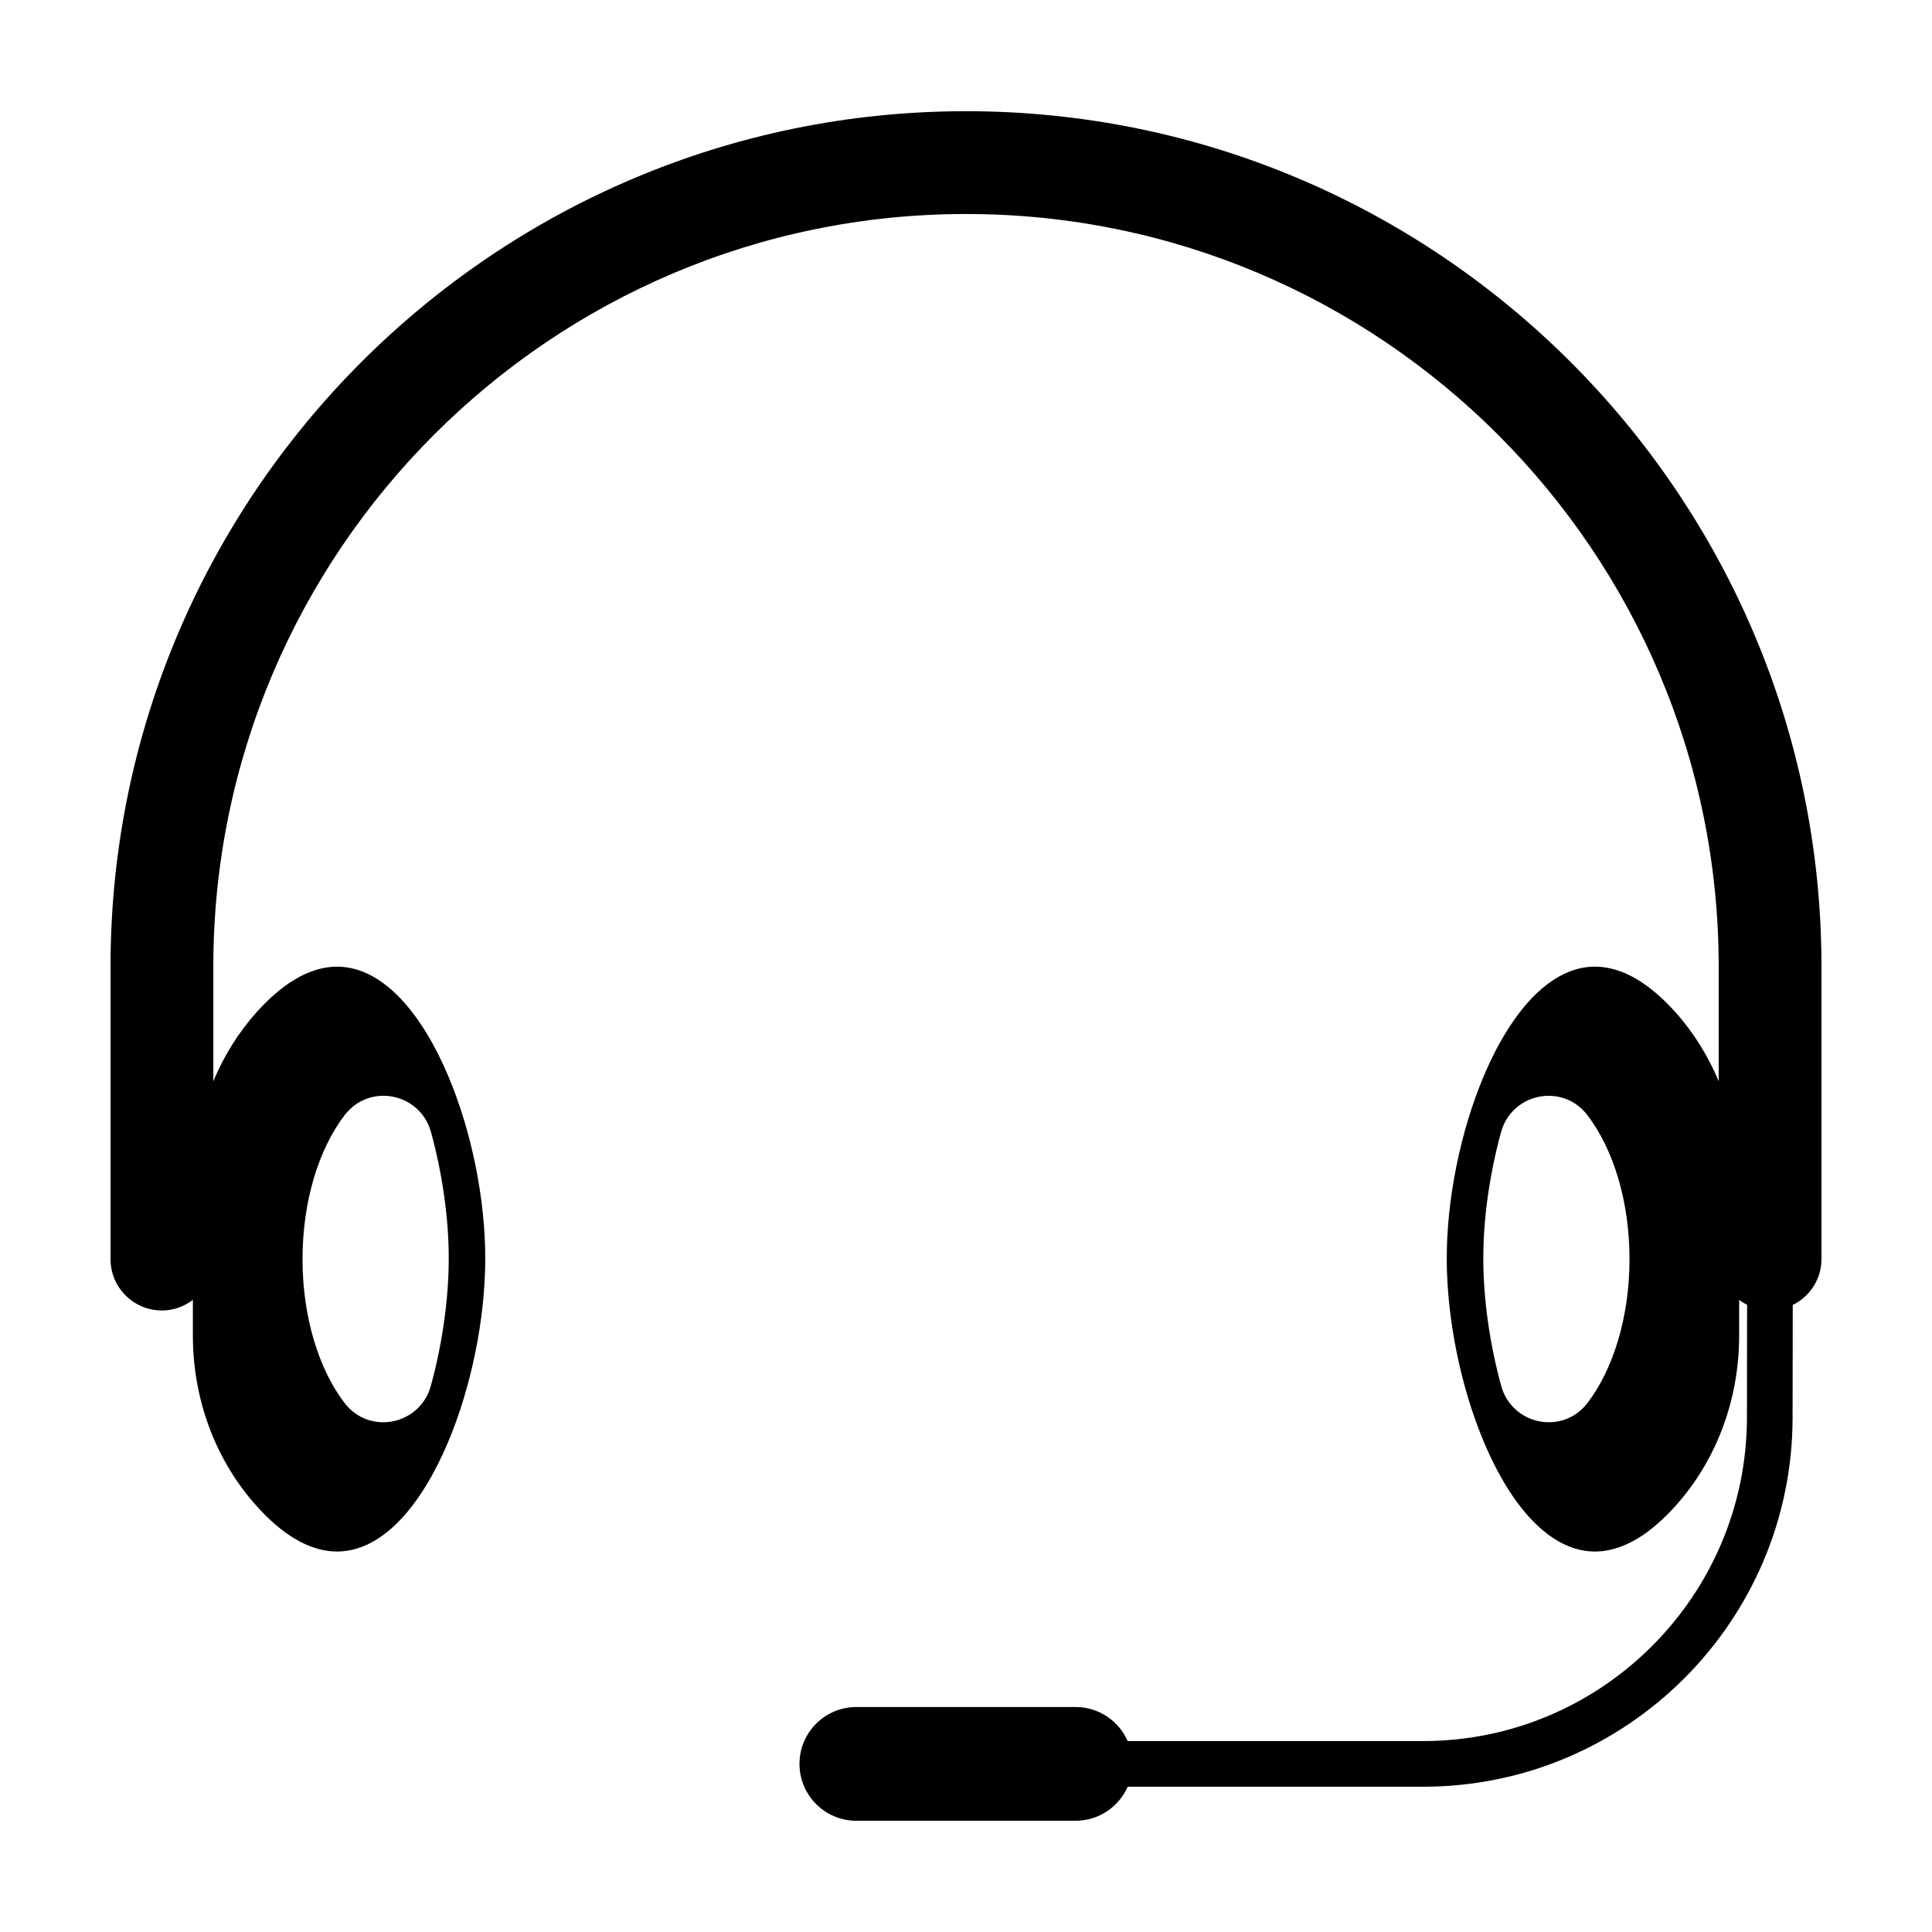
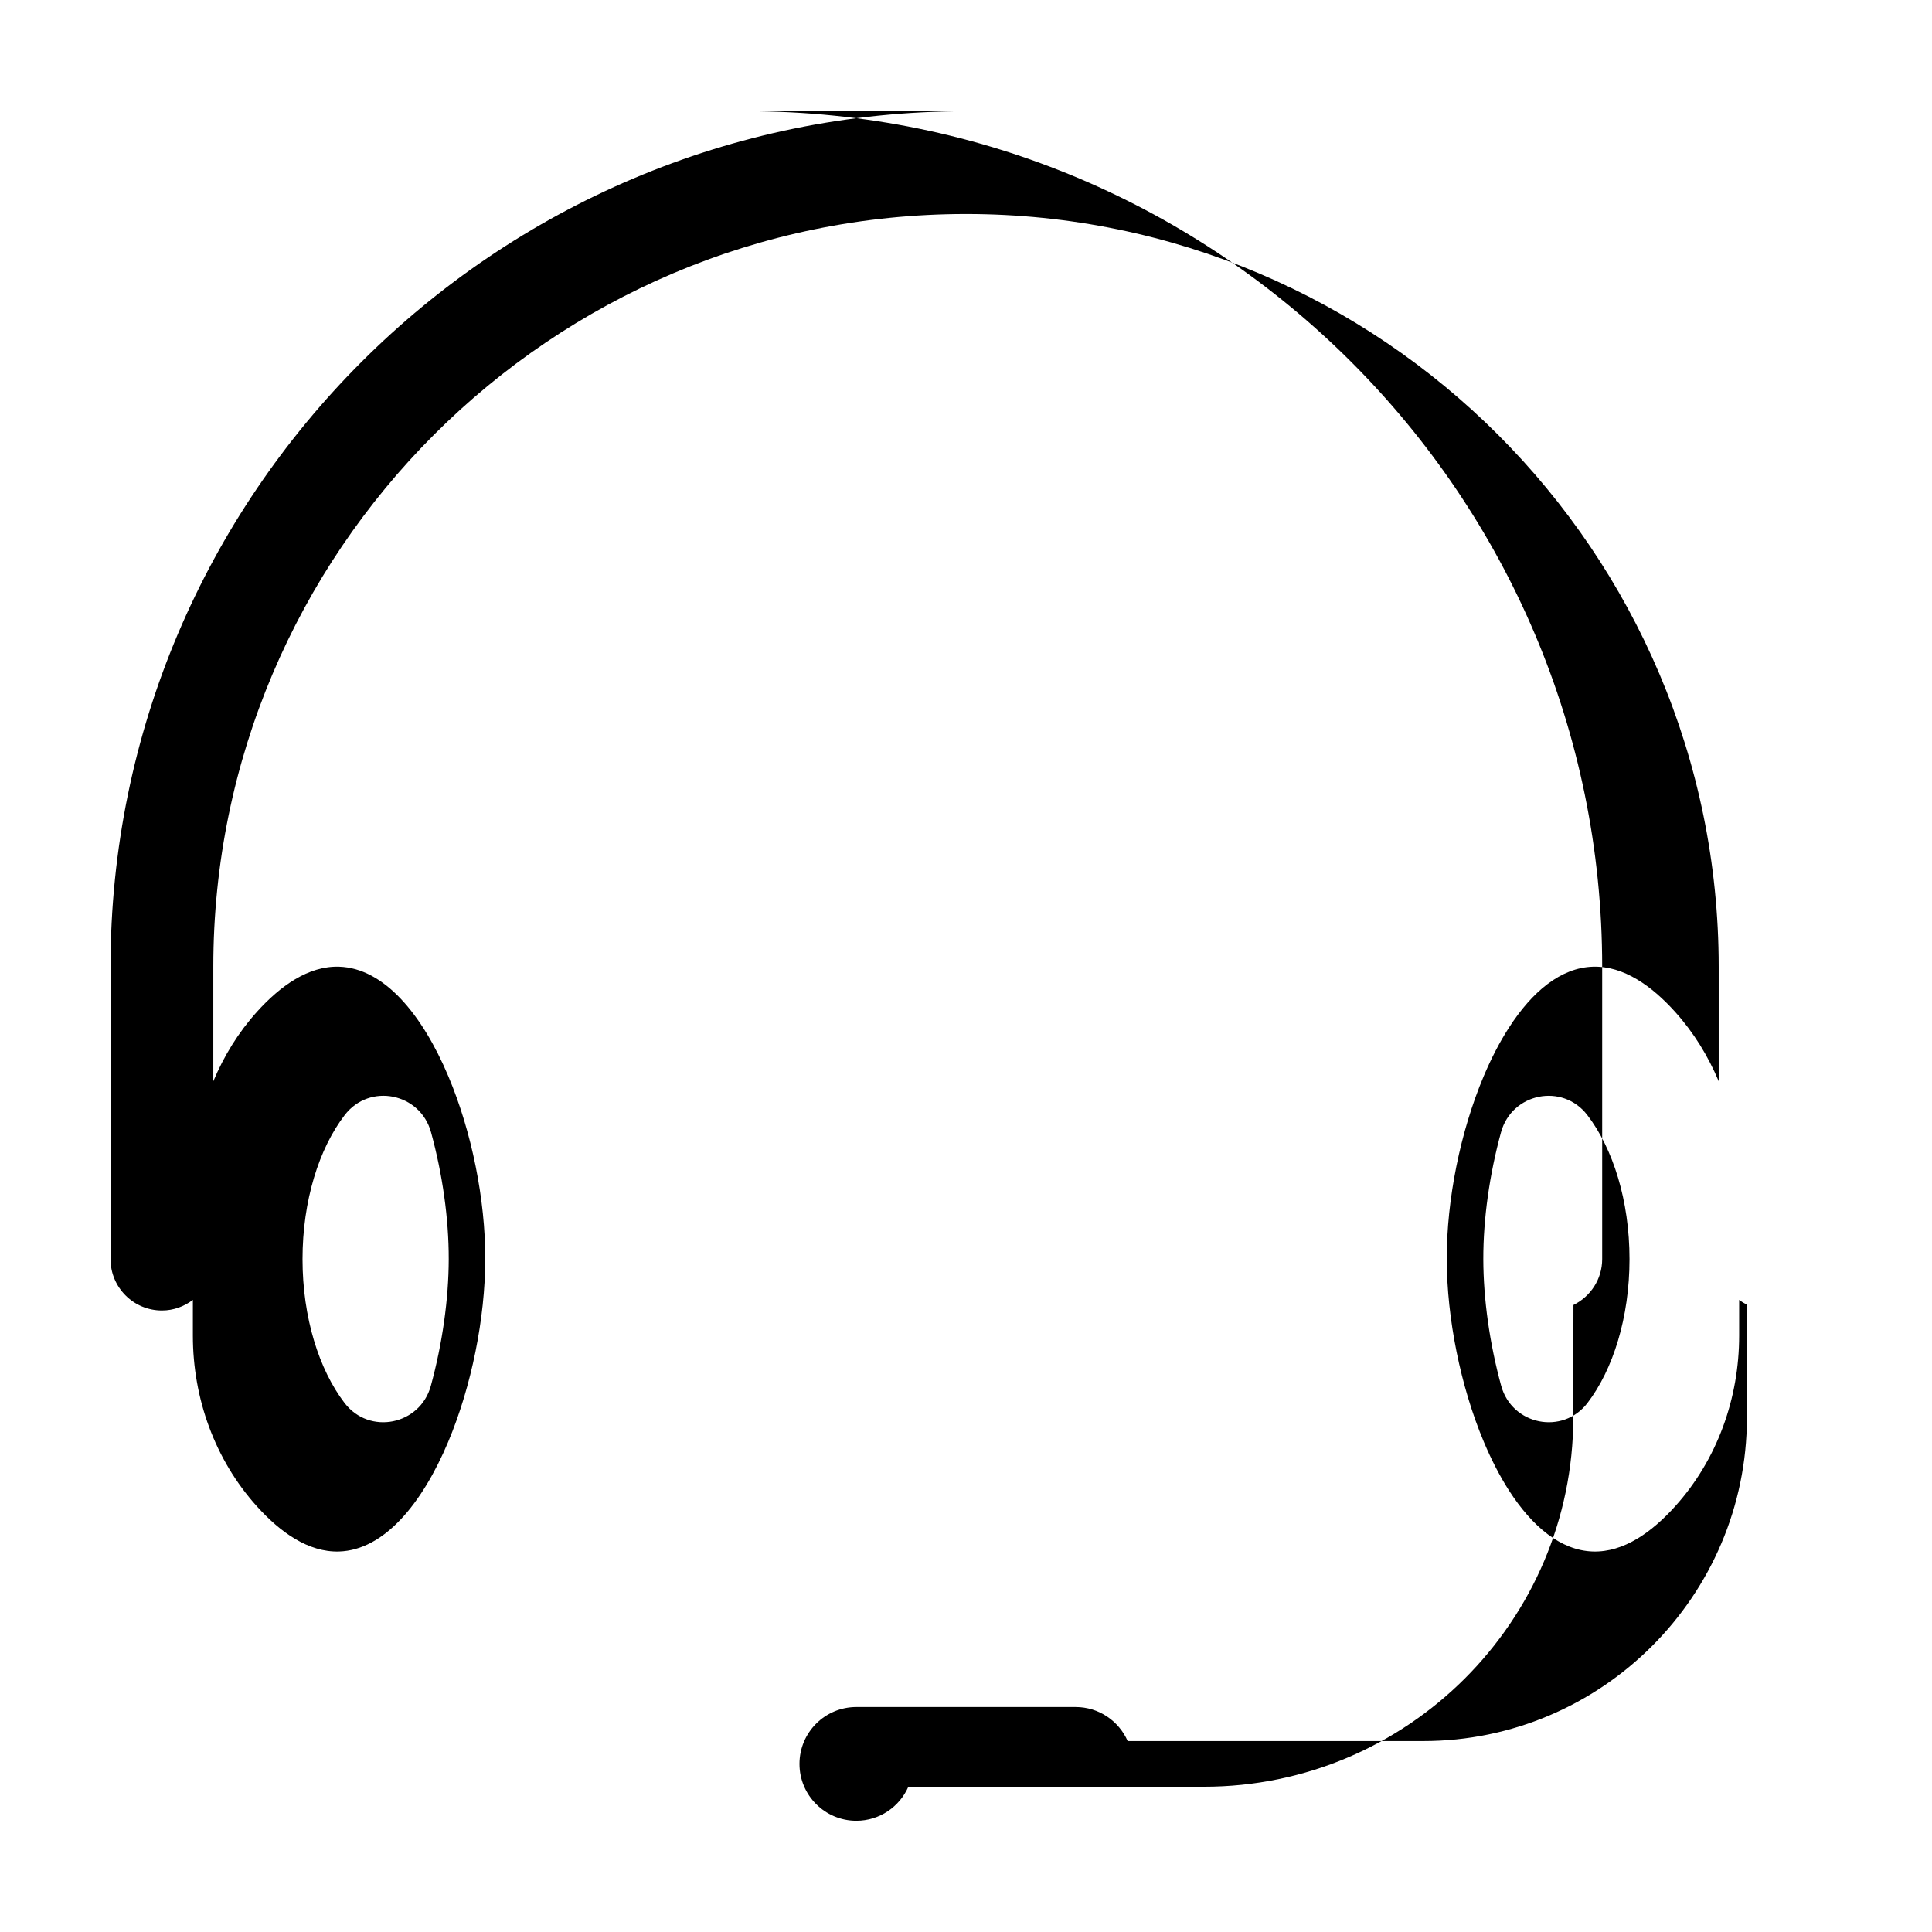
<svg xmlns="http://www.w3.org/2000/svg" fill="#000000" width="800px" height="800px" version="1.1" viewBox="144 144 512 512">
-   <path d="m400 173.47c-125.01 0-226.71 101.7-226.71 226.71v77.492c0 7.523 6.098 13.621 13.621 13.621 3.094 0 5.918-1.07 8.203-2.812v9.484c0 16.633 5.828 32.871 16.965 45.223 6.176 6.856 13.637 12.215 21.777 11.973 11.926-0.363 22.02-12.652 28.922-29.059 6.191-14.727 9.793-32.75 9.824-48.43 0.031-15.727-3.57-33.734-9.777-48.43-6.918-16.422-17.055-28.695-28.969-29.059-8.141-0.242-15.602 5.117-21.777 11.973-4.922 5.457-8.746 11.707-11.547 18.383v-30.355c0-109.99 89.48-199.47 199.47-199.47 109.99 0 199.47 89.48 199.47 199.47v30.355c-2.805-6.676-6.625-12.922-11.547-18.383-6.176-6.856-13.637-12.215-21.777-11.973-8.492 0.258-16.09 6.566-22.25 16.133-2.481 3.844-4.738 8.219-6.719 12.926-6.191 14.695-9.809 32.707-9.777 48.43 0.031 15.68 3.633 33.703 9.824 48.43 1.984 4.707 4.223 9.082 6.691 12.926 6.16 9.551 13.727 15.875 22.234 16.133 8.141 0.242 15.602-5.117 21.777-11.973 11.141-12.352 16.965-28.59 16.965-45.223v-9.484c0.656 0.5 1.367 0.926 2.106 1.305l-0.043 29.941c-0.066 47.238-38.551 85.672-85.789 85.672h-78.324c-2.332-5.305-7.621-9.02-13.785-9.02h-58.117c-8.324 0-15.07 6.746-15.07 15.07s6.746 15.07 15.07 15.07h58.117c6.168 0 11.453-3.715 13.785-9.02h78.316c53.906 0 97.824-43.855 97.895-97.762l0.043-29.902c4.496-2.223 7.613-6.809 7.613-12.164v-77.492c0-125.01-101.7-226.71-226.71-226.71zm-164.64 266.02c6.578-8.566 20.012-5.856 22.867 4.559 3.039 11.086 4.711 22.891 4.691 33.629-0.02 10.695-1.703 22.48-4.734 33.566-2.852 10.426-16.309 13.141-22.875 4.555-6.777-8.867-11.137-22.648-11.137-38.121 0-15.512 4.379-29.32 11.188-38.188zm329.34 76.309c-6.562 8.586-20.023 5.871-22.875-4.555-3.031-11.086-4.715-22.871-4.734-33.566-0.02-10.734 1.66-22.535 4.695-33.621 2.856-10.418 16.289-13.129 22.867-4.559 6.805 8.863 11.184 22.672 11.184 38.18-0.004 15.473-4.359 29.254-11.137 38.121z" />
+   <path d="m400 173.47c-125.01 0-226.71 101.7-226.71 226.71v77.492c0 7.523 6.098 13.621 13.621 13.621 3.094 0 5.918-1.07 8.203-2.812v9.484c0 16.633 5.828 32.871 16.965 45.223 6.176 6.856 13.637 12.215 21.777 11.973 11.926-0.363 22.02-12.652 28.922-29.059 6.191-14.727 9.793-32.75 9.824-48.43 0.031-15.727-3.57-33.734-9.777-48.43-6.918-16.422-17.055-28.695-28.969-29.059-8.141-0.242-15.602 5.117-21.777 11.973-4.922 5.457-8.746 11.707-11.547 18.383v-30.355c0-109.99 89.48-199.47 199.47-199.47 109.99 0 199.47 89.48 199.47 199.47v30.355c-2.805-6.676-6.625-12.922-11.547-18.383-6.176-6.856-13.637-12.215-21.777-11.973-8.492 0.258-16.09 6.566-22.25 16.133-2.481 3.844-4.738 8.219-6.719 12.926-6.191 14.695-9.809 32.707-9.777 48.43 0.031 15.68 3.633 33.703 9.824 48.43 1.984 4.707 4.223 9.082 6.691 12.926 6.16 9.551 13.727 15.875 22.234 16.133 8.141 0.242 15.602-5.117 21.777-11.973 11.141-12.352 16.965-28.59 16.965-45.223v-9.484c0.656 0.5 1.367 0.926 2.106 1.305l-0.043 29.941c-0.066 47.238-38.551 85.672-85.789 85.672h-78.324c-2.332-5.305-7.621-9.02-13.785-9.02h-58.117c-8.324 0-15.07 6.746-15.07 15.07s6.746 15.07 15.07 15.07c6.168 0 11.453-3.715 13.785-9.02h78.316c53.906 0 97.824-43.855 97.895-97.762l0.043-29.902c4.496-2.223 7.613-6.809 7.613-12.164v-77.492c0-125.01-101.7-226.71-226.71-226.71zm-164.64 266.02c6.578-8.566 20.012-5.856 22.867 4.559 3.039 11.086 4.711 22.891 4.691 33.629-0.02 10.695-1.703 22.48-4.734 33.566-2.852 10.426-16.309 13.141-22.875 4.555-6.777-8.867-11.137-22.648-11.137-38.121 0-15.512 4.379-29.32 11.188-38.188zm329.34 76.309c-6.562 8.586-20.023 5.871-22.875-4.555-3.031-11.086-4.715-22.871-4.734-33.566-0.02-10.734 1.66-22.535 4.695-33.621 2.856-10.418 16.289-13.129 22.867-4.559 6.805 8.863 11.184 22.672 11.184 38.18-0.004 15.473-4.359 29.254-11.137 38.121z" />
</svg>